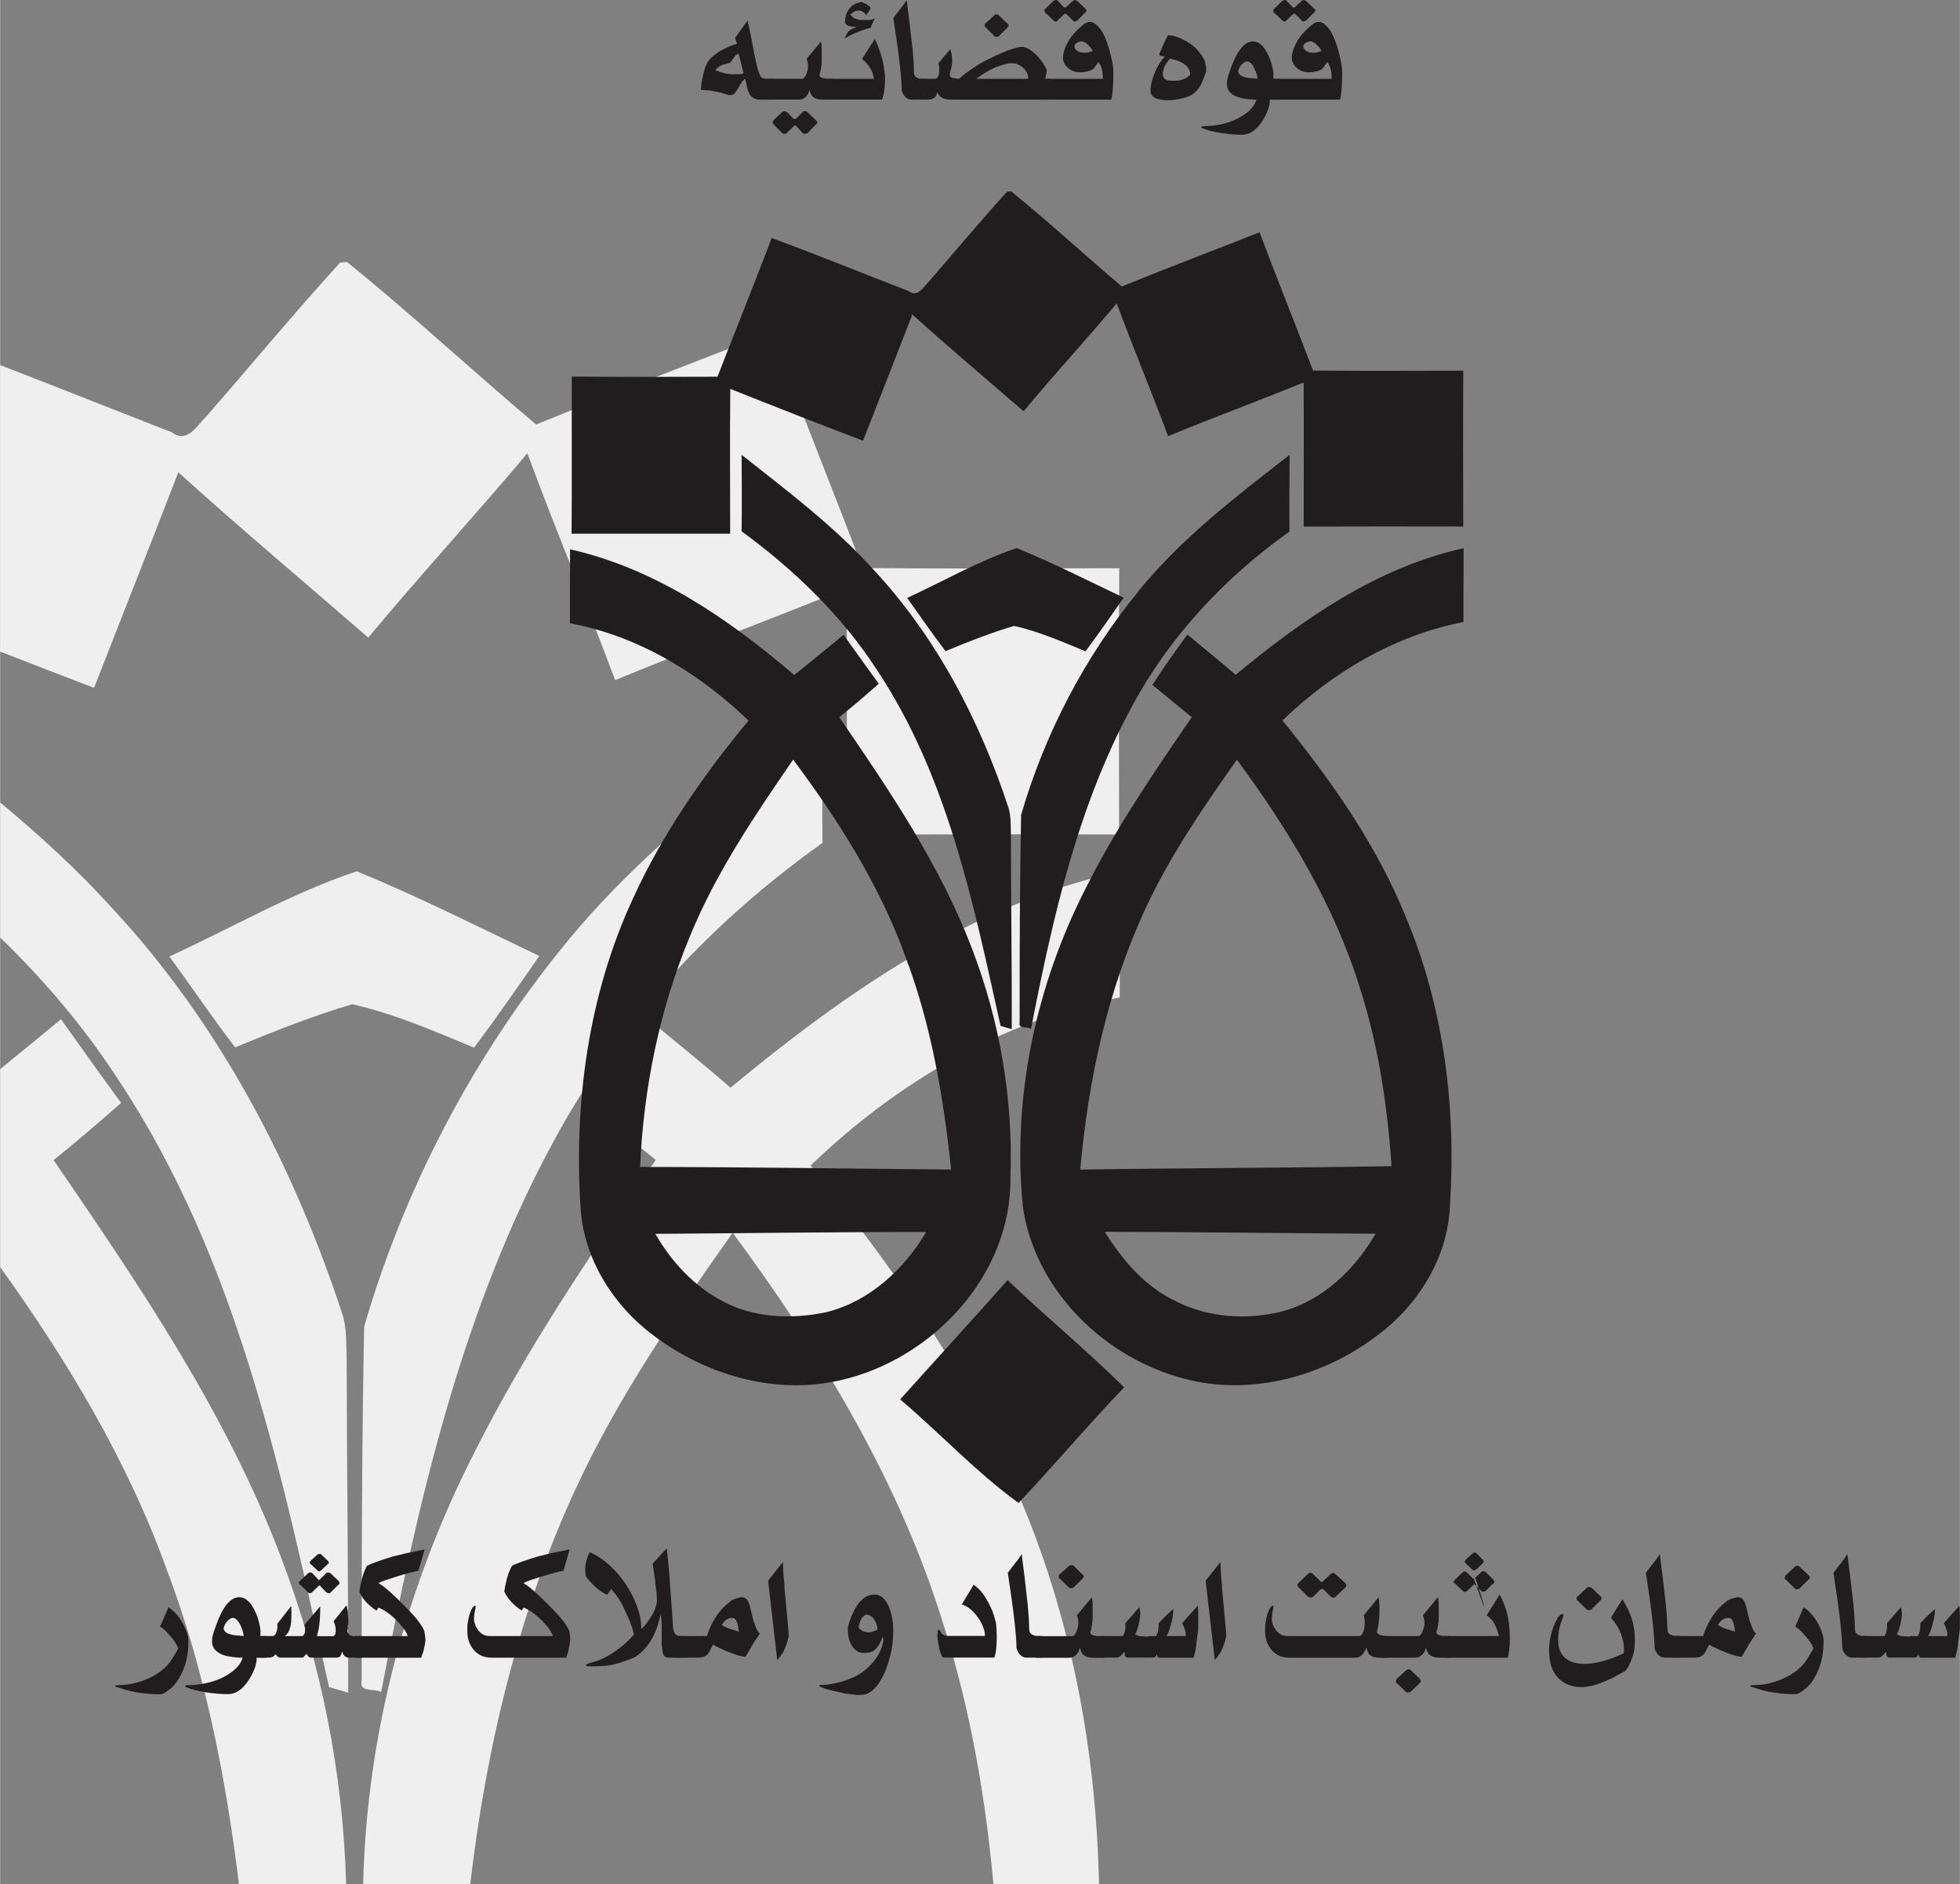
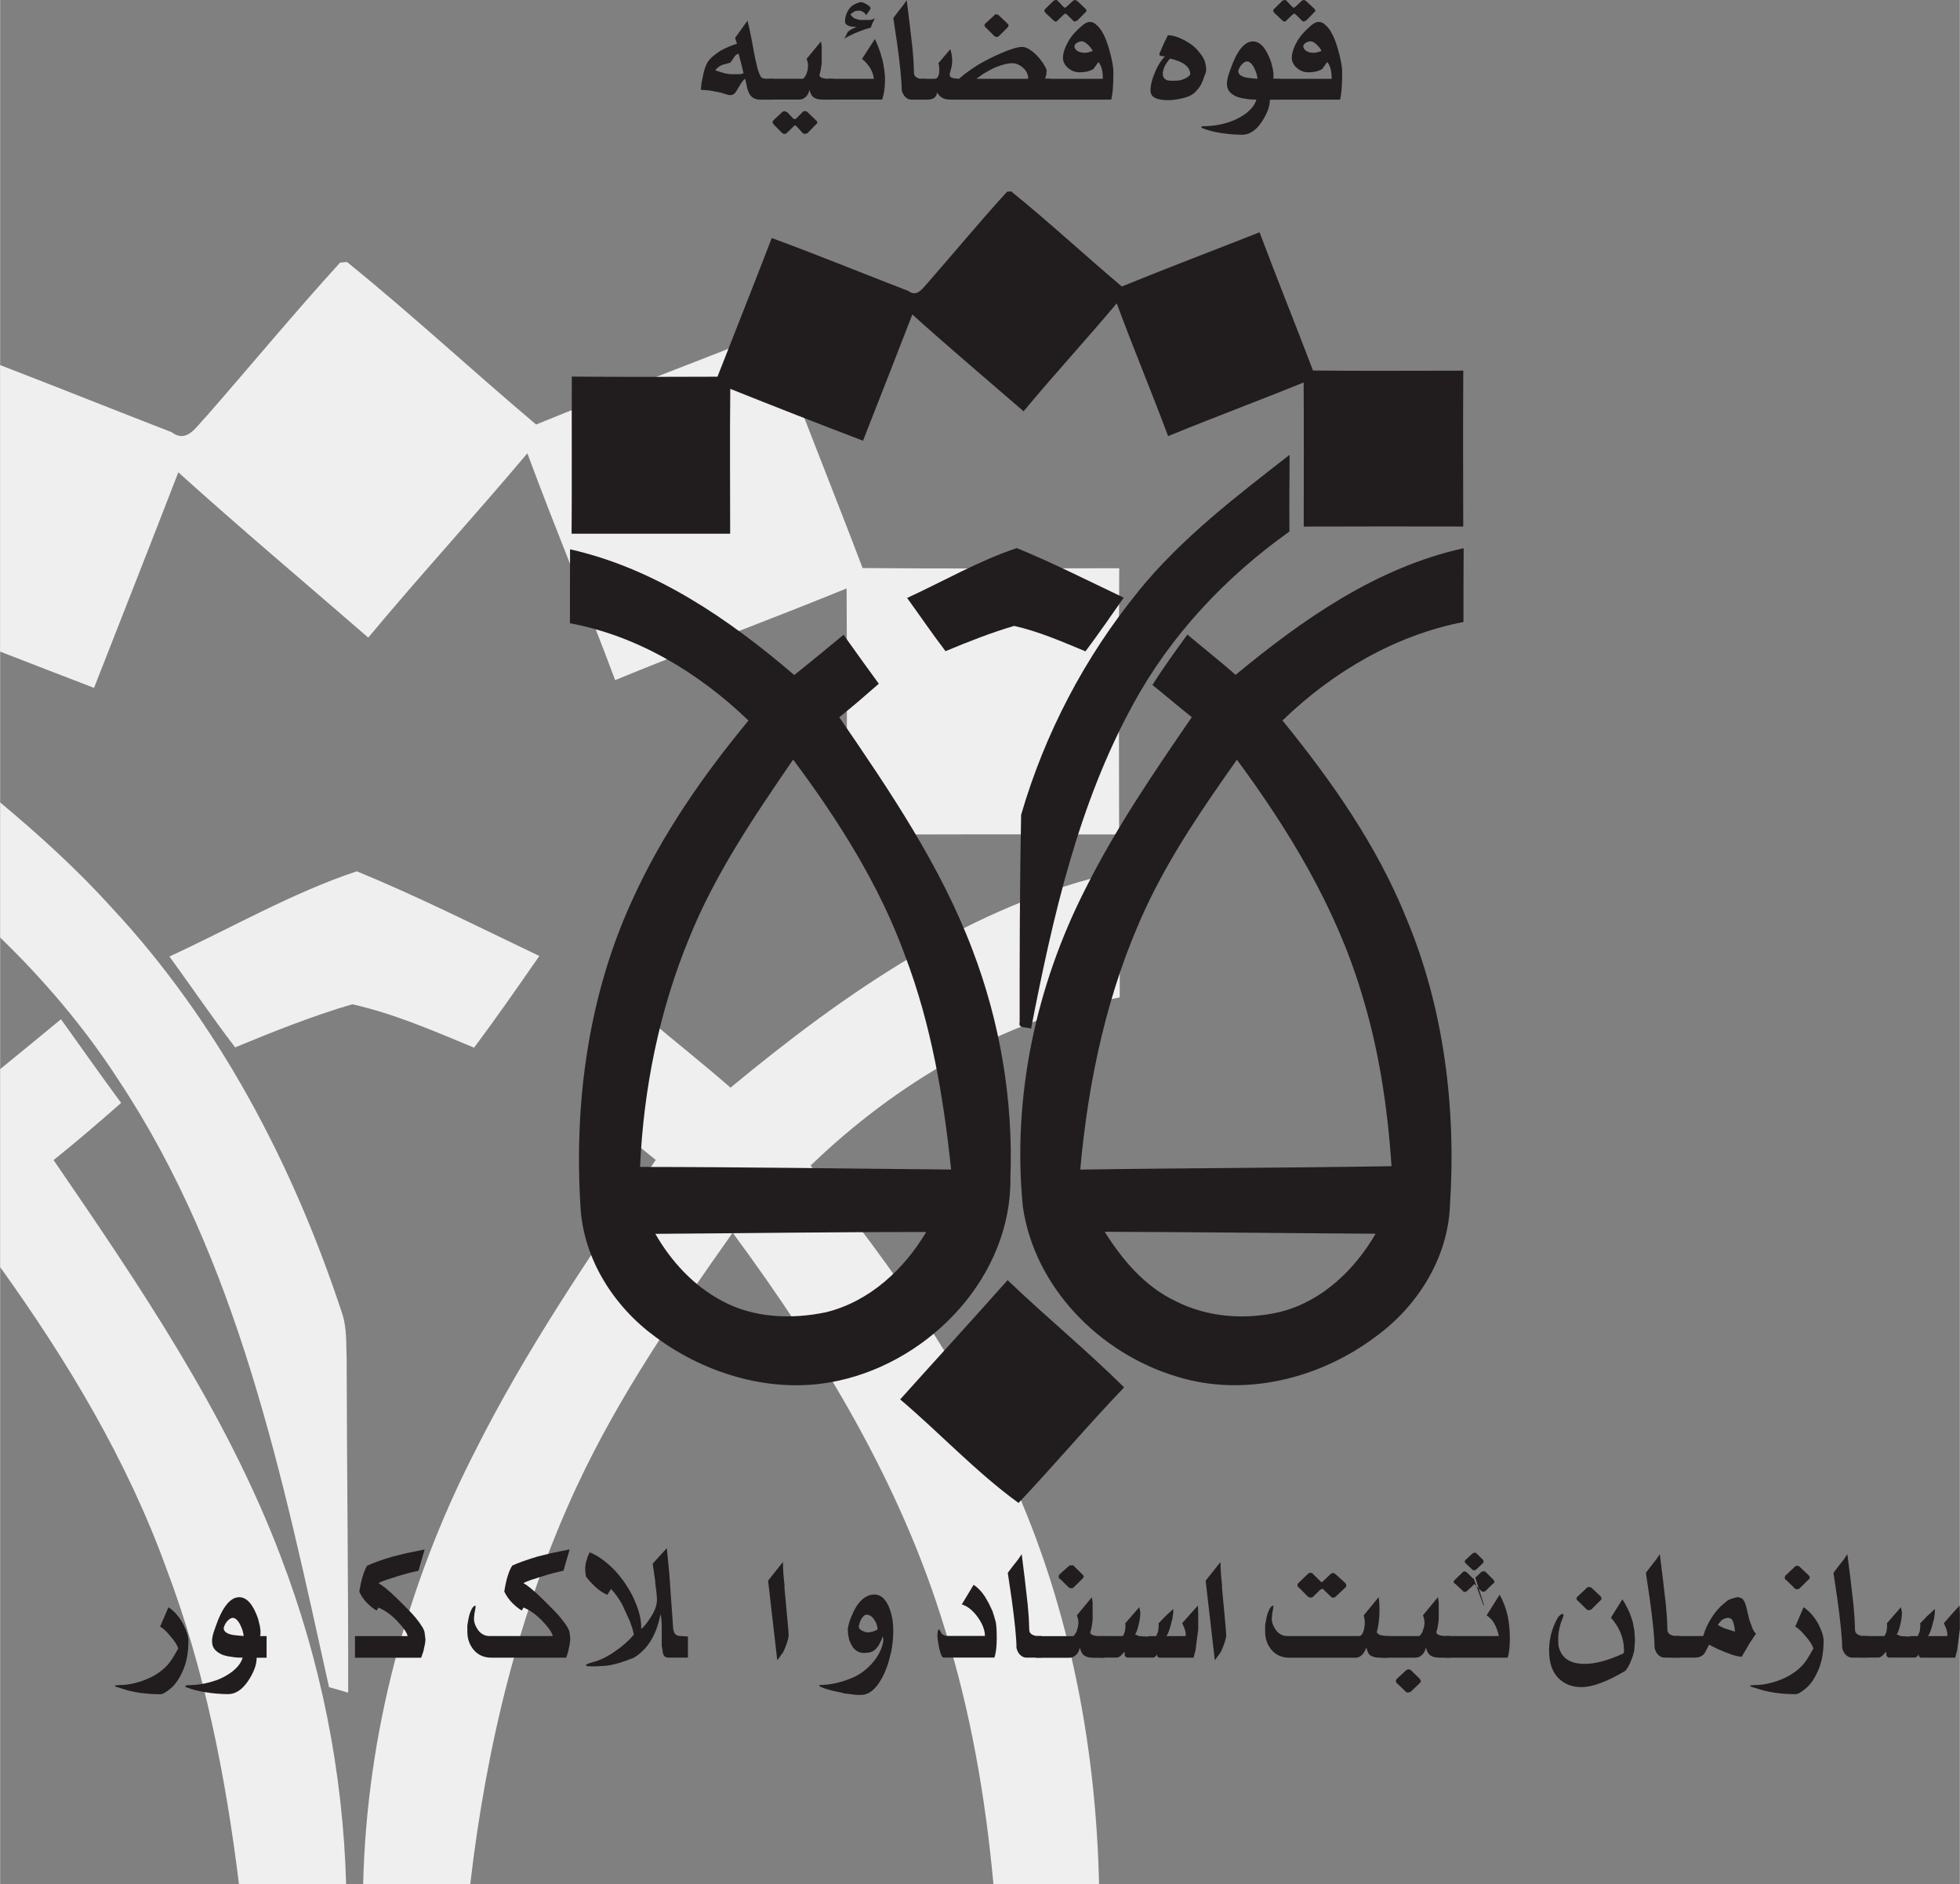
<svg xmlns="http://www.w3.org/2000/svg" xml:space="preserve" width="3.703in" height="3.56in" version="1.1" style="shape-rendering:geometricPrecision; text-rendering:geometricPrecision; image-rendering:optimizeQuality; fill-rule:evenodd; clip-rule:evenodd" viewBox="0 0 333.68 320.84">
  <rect x="0" y="0" width="333.68" height="320.84" fill="#808080" stroke="none" />
  <defs>
    <style type="text/css">
   
    .fil1 {fill:#211D1F;fill-rule:nonzero}
    .fil0 {fill:#EFEFEF;fill-rule:nonzero}
   
  </style>
  </defs>
  <g id="Layer_x0020_1">
    <g id="_2237982796976">
      <g>
        <path class="fil0" d="M190.55 96.75c-14.57,0.02 -29.14,0.1 -43.7,-0.03 -5.1,-13.43 -10.5,-26.75 -15.54,-40.2 -13.33,5.28 -26.76,10.33 -40.05,15.76 -10.82,-9.12 -21.2,-18.77 -32.2,-27.67l-1.17 0.1c-7.78,8.54 -15.16,17.46 -22.77,26.17 -1.56,1.51 -3.26,4.74 -5.88,2.72 -9.76,-3.77 -19.48,-7.69 -29.25,-11.44l0 48.78c5.33,2.07 10.66,4.14 16,6.18 4.79,-12.23 9.61,-24.44 14.35,-36.7 10.61,9.58 21.55,18.78 32.34,28.14 8.85,-10.63 18.2,-20.8 27.09,-31.38 4.79,12.94 10.11,25.69 14.95,38.62 13.07,-5.38 26.34,-10.28 39.41,-15.61 0.08,13.98 0.04,27.95 0.02,41.91 15.46,-0.05 30.93,-0.05 46.38,-0.02 -0.03,-15.1 -0.08,-30.21 0.02,-45.33z" />
        <path class="fil0" d="M59 231.34c-0.1,-2.55 0.05,-5.15 -0.73,-7.59 -8.32,-25.32 -20.98,-49.56 -39.23,-69.16 -5.87,-6.5 -12.34,-12.37 -19.04,-17.97l0 23c7.54,7.31 14.36,15.33 20.08,24.16 20.53,30.89 28.02,67.87 35.92,103.48 0.81,0.24 2.45,0.71 3.26,0.94 0.03,-18.95 -0.22,-37.91 -0.26,-56.86z" />
-         <path class="fil0" d="M96.08 160.89c12.51,-15.42 28.39,-27.55 43.99,-39.67 -0.05,7.42 -0.12,14.86 -0.05,22.3 -18.53,13.16 -34.51,30.13 -45.41,50.13 -16.03,29.18 -23.44,62.06 -29.74,94.46 -0.92,-0.66 -3.85,0.12 -3.31,-1.9 -0.02,-20.11 0.03,-40.22 0.42,-60.32 6.86,-23.61 18.53,-45.92 34.1,-64.99z" />
        <g>
          <path class="fil0" d="M47.79 265.05c-9.26,-24.41 -24.03,-46.13 -38.69,-67.53 3.92,-3.14 7.73,-6.42 11.5,-9.73 -3.46,-4.72 -6.84,-9.48 -10.24,-14.25 -3.45,2.83 -6.89,5.69 -10.36,8.5l0 33.7c11.43,15.92 21.62,32.86 28.31,51.34 6.55,17.27 10.1,35.46 12.36,53.75l18.24 0c-0.52,-19.05 -4.31,-38 -11.13,-55.79z" />
        </g>
        <path class="fil0" d="M28.84 162.85c10.58,-4.87 20.89,-10.84 31.89,-14.5 10.55,4.33 20.77,9.51 31.08,14.42 -3.65,5.25 -7.29,10.5 -11.11,15.61 -6.78,-2.8 -13.57,-5.79 -20.75,-7.39 -6.79,2 -13.4,4.64 -19.94,7.34 -3.87,-5.06 -7.44,-10.33 -11.18,-15.47z" />
        <g>
          <path class="fil0" d="M61.8 320.84l18.24 0c2.73,-23.35 8.23,-46.49 18.18,-67.83 7.15,-15.34 16.76,-29.33 26.51,-43.12 15.15,20.52 28.62,42.75 36.07,67.3 4.45,14.18 6.98,28.87 8.33,43.65l17.98 0c-0.49,-22.24 -4.52,-44.45 -13.14,-65 -8.51,-21.08 -21.72,-39.84 -35.97,-57.39 14.57,-14.04 32.64,-24.74 52.63,-28.63 0.02,-7.15 -0.02,-14.3 0.05,-21.45 -25.24,5.57 -46.74,20.63 -66.32,36.82 -4.59,-4.01 -9.38,-7.8 -14.03,-11.72 -3.48,4.82 -7,9.63 -10.15,14.67 3.85,3.07 7.59,6.27 11.45,9.36 -11.08,16.1 -22.11,32.3 -30.88,49.81 -11.6,22.72 -18.34,48.01 -18.94,73.52z" />
        </g>
      </g>
      <g>
        <path class="fil1" d="M158.11 47.96c4.46,-5.1 8.78,-10.32 13.34,-15.32l0.69 -0.06c6.44,5.21 12.52,10.86 18.85,16.2 7.78,-3.18 15.64,-6.14 23.45,-9.23 2.95,7.88 6.12,15.67 9.1,23.54 8.52,0.08 17.05,0.03 25.59,0.02 -0.06,8.85 -0.03,17.7 -0.01,26.54 -9.05,-0.02 -18.11,-0.02 -27.16,0.01 0.01,-8.17 0.04,-16.36 -0.01,-24.54 -7.66,3.12 -15.42,5.99 -23.08,9.14 -2.83,-7.57 -5.95,-15.04 -8.75,-22.61 -5.2,6.2 -10.68,12.15 -15.86,18.38 -6.32,-5.48 -12.72,-10.87 -18.94,-16.48 -2.77,7.18 -5.6,14.33 -8.4,21.49 -7.56,-2.88 -15.09,-5.83 -22.6,-8.83 -0.09,8.22 -0.02,16.44 -0.02,24.66 -9,0.01 -18,0.01 -27,0 0.07,-8.92 0,-17.83 0.04,-26.75 8.26,0.07 16.54,0.06 24.8,0.02 3.08,-7.87 6.21,-15.72 9.24,-23.61 7.82,2.87 15.53,6.03 23.3,9.03 1.53,1.18 2.53,-0.71 3.44,-1.59z" />
-         <path class="fil1" d="M126.24 77.43c7.79,6.16 15.77,12.15 22.46,19.55 10.69,11.48 18.1,25.67 22.97,40.5 0.46,1.43 0.37,2.95 0.43,4.45 0.02,11.1 0.17,22.2 0.15,33.3 -0.48,-0.13 -1.43,-0.41 -1.91,-0.55 -4.62,-20.85 -9.01,-42.5 -21.03,-60.59 -6.03,-9.31 -14.14,-17.1 -23.06,-23.63 0.06,-4.34 0.03,-8.68 0,-13.02z" />
        <path class="fil1" d="M193.8 100.67c7.33,-9.03 16.63,-16.13 25.76,-23.23 -0.03,4.35 -0.07,8.7 -0.03,13.06 -10.85,7.71 -20.21,17.64 -26.59,29.36 -9.39,17.09 -13.72,36.34 -17.41,55.31 -0.54,-0.39 -2.26,0.07 -1.94,-1.11 -0.01,-11.77 0.02,-23.55 0.25,-35.32 4.02,-13.82 10.85,-26.89 19.97,-38.06z" />
        <g>
          <path class="fil1" d="M97.05 93.53c14.51,3.27 27.03,11.87 38.16,21.4 2.83,-2.24 5.61,-4.56 8.4,-6.85 1.99,2.79 3.97,5.58 6,8.34 -2.21,1.94 -4.44,3.86 -6.73,5.7 8.58,12.53 17.23,25.25 22.65,39.54 4.73,12.35 6.98,25.65 6.49,38.88 0.19,16.69 -13.46,31.12 -29.31,34.55 -10.83,2.39 -22.37,-0.96 -31.16,-7.48 -7.05,-5.15 -12.21,-13.21 -12.73,-22.06 -1.14,-17.92 1.37,-36.33 9,-52.71 5,-10.94 11.94,-20.9 19.6,-30.15 -8.41,-8.1 -18.82,-14.42 -30.4,-16.57 0.01,-4.2 -0.01,-8.39 0.02,-12.59zm37.97 35.81l0 0c-6.63,9.66 -13.28,19.45 -17.69,30.37 -5.1,12.35 -7.78,25.66 -8.37,38.98 17.65,0.01 35.3,0.29 52.96,0.44 -1.29,-12.32 -3.38,-24.65 -7.79,-36.28 -4.4,-12.16 -11.4,-23.19 -19.1,-33.51zm-23.46 80.74l0 0c2.69,4.68 6.49,8.83 11.3,11.39 5.39,2.95 11.88,3.2 17.8,1.95 7.34,-1.82 13.23,-7.26 17.02,-13.65 -15.37,-0.02 -30.74,0.21 -46.11,0.31z" />
        </g>
        <path class="fil1" d="M154.43 101.81c6.2,-2.85 12.23,-6.35 18.68,-8.49 6.18,2.54 12.16,5.57 18.2,8.44 -2.14,3.07 -4.27,6.15 -6.51,9.14 -3.97,-1.64 -7.94,-3.39 -12.15,-4.33 -3.98,1.17 -7.85,2.71 -11.68,4.3 -2.27,-2.96 -4.36,-6.05 -6.54,-9.06z" />
        <g>
          <path class="fil1" d="M210.36 114.9c11.47,-9.48 24.06,-18.3 38.83,-21.56 -0.04,4.19 -0.02,8.37 -0.03,12.56 -11.71,2.28 -22.29,8.54 -30.82,16.77 8.35,10.27 16.08,21.26 21.06,33.6 6.49,15.45 8.54,32.52 7.45,49.17 -0.4,8.82 -5.52,16.94 -12.54,22.07 -9.5,7.2 -22.45,10.48 -34,6.86 -13.05,-3.91 -24.2,-15.16 -26.17,-28.9 -1.85,-18.62 2.2,-37.58 10.68,-54.19 5.13,-10.25 11.6,-19.74 18.08,-29.17 -2.26,-1.81 -4.45,-3.68 -6.7,-5.48 1.85,-2.95 3.91,-5.77 5.95,-8.59 2.73,2.3 5.53,4.51 8.22,6.86zm0.22 14.46l0 0c-5.71,8.08 -11.34,16.27 -15.52,25.25 -6.51,13.96 -9.78,29.24 -11.15,44.53 17.67,-0.27 35.33,-0.28 53,-0.58 -0.67,-10.07 -2.18,-20.14 -5.21,-29.8 -4.37,-14.38 -12.25,-27.4 -21.12,-39.41zm-22.5 80.38l0 0c3,4.78 6.83,9.32 12.03,11.78 5.53,2.83 12.1,3.27 18.08,1.79 6.96,-1.83 12.48,-7.15 16.01,-13.25 -15.37,-0.09 -30.75,-0.29 -46.12,-0.33z" />
        </g>
        <path class="fil1" d="M153.25 238.27c6.08,-6.78 12.24,-13.49 18.29,-20.31 6.48,6.22 13.46,11.93 19.84,18.26 -6.16,6.42 -11.87,13.22 -17.98,19.68 -7.22,-5.25 -13.35,-11.86 -20.15,-17.63z" />
        <g>
          <path class="fil1" d="M125.46 7.44l-0.32 -0.98 2.11 -2.95c0.23,0.87 0.45,1.87 0.66,3.01l0.61 3.25 0.44 1.87c0.28,0.95 0.53,1.49 0.75,1.61 0.22,0.12 0.6,0.18 1.15,0.18l0.84 0 0 3.54 -2.26 0c-0.64,0 -1.15,-0.18 -1.52,-0.54 -0.23,-0.18 -0.46,-0.62 -0.69,-1.33l-0.37 -1.67c-0.18,0.05 -0.44,0.34 -0.79,0.89l-0.74 1.23c-0.25,0.43 -0.58,0.64 -1.01,0.64 -0.13,0 -0.21,0 -0.25,0l-1.38 -0.42 -1.84 -0.36 -1.55 -0.13 0.12 -1.13 0.22 -1.06c0.2,-1.11 0.48,-1.97 0.86,-2.56 0.38,-0.59 1.11,-1.23 2.21,-1.92 0.82,-0.46 1.73,-0.84 2.73,-1.16zm0.26 1.72l0 0c-0.21,0.05 -0.41,0.17 -0.59,0.35l-0.79 1.15 -1.48 0.42c-0.49,0.25 -0.86,0.55 -1.11,0.9l1.6 0.5 0.91 0.15 1.16 0 0.64 0 0.52 -0.15 -0.47 -1.92 -0.37 -1.4z" />
          <path class="fil1" d="M137.31 10.03l2.46 -2.98 0.12 0.89 0 1.23 0 0.91 0 0.54c0,0.25 -0.03,0.51 -0.1,0.79 -0.05,0.53 -0.15,0.98 -0.29,1.35 0,0.44 0.59,0.66 1.77,0.66l0.57 0 0 3.54 -1.79 0c-0.79,0 -1.36,-0.18 -1.72,-0.54 -0.2,-0.2 -0.38,-0.58 -0.54,-1.16 -0.05,0.46 -0.24,0.86 -0.57,1.19 -0.33,0.34 -0.7,0.5 -1.13,0.5l-5.51 0 0 -3.54 6.1 0c0.11,0 0.3,-0.24 0.57,-0.71l0.25 -0.81 0.07 -0.64c0,-0.38 -0.08,-0.79 -0.25,-1.23zm-2.19 11.48l0 0 -1.18 1.13c-0.05,0.1 -0.16,0.15 -0.34,0.15l-0.2 0 -0.1 -0.05 -0.1 -0.05 -1.38 -1.38c-0.08,-0.07 -0.19,-0.22 -0.32,-0.47l0.15 -0.34 1.6 -1.5 0.32 -0.07c0.08,0 0.25,0.07 0.49,0.22l0.98 1.03 0.22 0.1 0.12 0 0.2 -0.13 1.13 -1.15 0.17 -0.08 0.15 0c0.16,-0.02 0.32,0.05 0.47,0.2l1.47 1.41c0.11,0.11 0.17,0.23 0.17,0.35 0,0.1 -0.11,0.23 -0.32,0.4l-1.38 1.41 -0.39 0.1c-0.16,0 -0.29,-0.03 -0.37,-0.1l-1.03 -1.14 -0.32 -0.23c-0.08,0.03 -0.16,0.1 -0.22,0.2z" />
          <path class="fil1" d="M141 13.42l7.77 0c-0.15,-1.28 -0.82,-2.41 -2.02,-3.39l2.19 -3.39c0.49,1 0.92,2.16 1.27,3.49 0.08,0.29 0.14,0.59 0.19,0.88 0,0.03 0.05,0.34 0.14,0.91 0.05,0.39 0.08,0.69 0.1,0.88 0.02,0.2 0.02,0.51 0.02,0.93 0,1.2 -0.16,2.27 -0.47,3.22l-9.19 0 0 -3.54zm7.23 -12.02l0 0c-0.15,0.33 -0.42,0.73 -0.81,1.2 -0.1,-0.28 -0.28,-0.48 -0.54,-0.59 -0.16,-0.13 -0.42,-0.2 -0.76,-0.2l-0.52 0.07 -0.42 0.25 -0.42 0.32c0.2,0.3 0.45,0.53 0.76,0.7l0.81 0.25 0.39 0 0.39 0 0.37 0 0.27 0 0.37 0c0.15,0 0.42,-0.09 0.81,-0.27l-0.37 0.76 -0.34 0.84c-0.52,0.1 -1.39,0.39 -2.61,0.89 -0.85,0.38 -1.48,0.7 -1.87,0.98l0.61 -1.2 0.54 -0.39c0.2,-0.11 0.52,-0.25 0.98,-0.42 -1.28,0 -1.95,-0.29 -2.02,-0.86 0,-0.75 0.19,-1.42 0.57,-1.99 0.41,-0.72 1.12,-1.18 2.14,-1.38 0.21,0 0.54,0.12 0.97,0.37 0.43,0.25 0.66,0.47 0.68,0.66z" />
          <path class="fil1" d="M157.61 13.42l0 3.54 -2.48 0c-0.34,0 -0.67,-0.14 -0.97,-0.41 -0.3,-0.27 -0.52,-0.67 -0.65,-1.19 0,-1.56 -0.27,-4.25 -0.8,-8.09l-0.63 -4.2 0.76 -1.01 0.93 -1.18 0.59 -0.86 0.5 4.01 0.5 4.33 0.17 2.14 0.07 1.92c0,0.52 0.38,0.86 1.13,1.01l0.89 0z" />
          <path class="fil1" d="M178.93 16.96l-17.18 0c-1.05,0 -1.79,-0.41 -2.21,-1.23 -0.1,0.82 -0.64,1.23 -1.62,1.23l-1.25 0 0 -3.54 2.43 0c0.54,0 0.81,-0.53 0.81,-1.6 0,-0.38 -0.05,-0.73 -0.15,-1.06l2.02 -2.38 0.22 0.81 0.1 0.86c0,0.62 -0.03,1.07 -0.1,1.33l-0.31 1.18 0 0.17c0,0.25 0.13,0.42 0.39,0.52l0.44 0.1 0.76 0.07c0.51,-0.52 1.56,-1.3 3.15,-2.34 0.57,-0.34 1.2,-0.69 1.88,-1.03 0.68,-0.34 1.42,-0.69 2.22,-1.03 1.57,-0.69 2.74,-1.03 3.49,-1.03 0.69,0 1.52,0.48 2.48,1.43 0.84,0.89 1.4,1.73 1.7,2.53l-0.07 0.76 -0.2 0.71 1.01 0 0 3.54zm-3.88 -3.54l0 0c0,-0.72 -0.29,-1.34 -0.87,-1.87 -0.58,-0.52 -1.22,-0.79 -1.9,-0.79 -0.56,0 -1.33,0.17 -2.31,0.52 -0.7,0.25 -1.43,0.61 -2.19,1.08l-0.47 0.27 -0.42 0.3 -0.66 0.49 8.83 0zm-3.52 -9.39l0 0c0.12,0.08 0.17,0.19 0.17,0.32 0,0.11 -0.09,0.26 -0.27,0.44l-1.4 1.38c-0.08,0.08 -0.21,0.12 -0.39,0.12 -0.11,0 -0.22,-0.04 -0.32,-0.12l-1.4 -1.38c-0.13,-0.1 -0.24,-0.25 -0.32,-0.44l0 -0.1 0.12 -0.22 1.51 -1.38 0.17 -0.2 0.25 0 0.3 0.07 1.58 1.5z" />
          <path class="fil1" d="M180.97 9.86c0,-0.79 0.3,-1.73 0.91,-2.83 0.54,-0.93 1.37,-1.86 2.48,-2.78 0.44,-0.34 0.83,-0.52 1.16,-0.52 0.25,0 0.47,0.05 0.66,0.15 0.2,0.1 0.44,0.29 0.74,0.59 0.89,0.87 1.64,2.62 2.26,5.26 0.25,1.08 0.37,1.93 0.37,2.56 0,2.25 -0.12,3.8 -0.37,4.67l-11.97 0 0 -3.54 10.55 0c0,-1.33 -0.25,-2.28 -0.76,-2.85l-0.86 1.18c-0.18,0.13 -0.48,0.26 -0.91,0.39 -0.46,0.11 -0.93,0.17 -1.43,0.17 -0.75,0 -1.41,-0.25 -1.98,-0.75 -0.57,-0.5 -0.85,-1.07 -0.85,-1.71zm0.15 -7.4l0 0 -1.08 1.04c-0.07,0.11 -0.17,0.17 -0.32,0.17 -0.1,0 -0.21,-0.06 -0.34,-0.17l-1.33 -1.25c-0.16,-0.16 -0.25,-0.31 -0.25,-0.44 0,-0.1 0.03,-0.18 0.1,-0.24l1.5 -1.47 0.32 -0.1 0.2 0 0.25 0.23 0.89 0.95 0.27 0.15 0.27 -0.2 1.11 -1.03 0.27 -0.1c0.15,0 0.31,0.08 0.49,0.24l1.4 1.31 0.12 0.27c0,0.1 -0.09,0.21 -0.27,0.34l-1.3 1.33 -0.39 0.17 -0.17 0 -0.15 -0.13 -1.06 -1.05 -0.27 -0.17 -0.25 0.14zm2.48 6.3l0 0c0.29,0.15 0.62,0.22 0.98,0.22l0.37 0 0.44 -0.1 0.64 -0.2c-0.15,-0.36 -0.47,-0.76 -0.96,-1.2 -0.34,-0.3 -0.64,-0.44 -0.89,-0.44 -0.34,0 -0.66,0.11 -0.93,0.32 -0.15,0.07 -0.26,0.24 -0.34,0.52 0.05,0.39 0.28,0.69 0.69,0.89z" />
          <path class="fil1" d="M203.19 15.93c-0.38,0.33 -1.02,0.6 -1.92,0.81 -0.9,0.21 -1.7,0.32 -2.38,0.32 -2.02,0 -3.02,-0.54 -3.02,-1.62 0,-0.95 0.29,-2.07 0.86,-3.37 0.39,-0.92 0.92,-1.75 1.59,-2.48l-0.32 -0.02 -0.29 -0.05c-0.2,0 -0.3,-0.07 -0.32,-0.2l0.02 -0.22 0.71 -1.65 0.71 -1.45c0.83,0 1.8,0.3 2.9,0.9 1.1,0.6 1.92,1.27 2.46,2.03 0.34,0.38 0.64,0.83 0.88,1.35 0.18,0.62 0.27,1.07 0.27,1.33 0,0.26 0,0.43 0,0.49 0,0.13 -0.05,0.29 -0.15,0.47 -0.25,0.77 -0.49,1.39 -0.74,1.87 -0.33,0.57 -0.75,1.07 -1.25,1.5zm-4.02 -5.95l0 0 -0.4 0.52 -0.4 0.62c-0.17,0.3 -0.3,0.69 -0.4,1.19l0 0.32c0,0.45 0.21,0.78 0.64,1.01l0.54 0.1 0.74 0c0.43,0 0.73,-0.02 0.91,-0.05 0.18,-0.03 0.42,-0.11 0.71,-0.22 0.53,-0.2 0.9,-0.46 1.13,-0.79 0,-0.64 -0.29,-1.19 -0.87,-1.65 -0.58,-0.46 -1.45,-0.81 -2.61,-1.06z" />
          <path class="fil1" d="M209.43 20.72c0.9,-0.3 1.79,-0.76 2.68,-1.4 0.97,-0.74 1.56,-1.52 1.79,-2.36 -0.77,0 -1.39,-0.05 -1.87,-0.15 -0.92,-0.1 -1.63,-0.34 -2.14,-0.71 -0.67,-0.43 -1.01,-1.03 -1.01,-1.82 0,-0.29 0.04,-0.62 0.12,-0.98 0.08,-0.36 0.23,-0.82 0.44,-1.38 1.11,-3.25 2.41,-4.87 3.88,-4.87 1.23,0 2.25,1.16 3.07,3.47l0.32 1.28 0.1 0.71 0 0.42 0 0.25 -0.07 0.25 1.08 0 0 3.54 -1.62 0c0,0.59 -0.12,1.2 -0.37,1.85 -0.25,0.64 -0.6,1.31 -1.06,1.99 -0.97,1.42 -2.06,2.13 -3.27,2.13 -0.57,0 -1.16,-0.02 -1.77,-0.07 -0.61,-0.05 -1.25,-0.13 -1.94,-0.24 -1.23,-0.19 -2.25,-0.46 -3.07,-0.8 -0.15,-0.05 -0.22,-0.12 -0.22,-0.22l0.27 -0.12c1.64,0 3.19,-0.25 4.65,-0.76zm1.38 -8.63l0 0c0,0.62 0.58,1.02 1.75,1.18l1.52 0.15c0,-0.46 -0.18,-1.06 -0.53,-1.79 -0.35,-0.74 -0.76,-1.13 -1.22,-1.18 -0.26,0 -0.54,0.15 -0.85,0.45 -0.3,0.3 -0.53,0.7 -0.68,1.19z" />
          <path class="fil1" d="M219.93 9.86c0,-0.79 0.3,-1.73 0.91,-2.83 0.54,-0.93 1.37,-1.86 2.48,-2.78 0.44,-0.34 0.83,-0.52 1.16,-0.52 0.25,0 0.47,0.05 0.66,0.15 0.2,0.1 0.44,0.29 0.74,0.59 0.89,0.87 1.64,2.62 2.26,5.26 0.25,1.08 0.37,1.93 0.37,2.56 0,2.25 -0.12,3.8 -0.37,4.67l-11.97 0 0 -3.54 10.55 0c0,-1.33 -0.25,-2.28 -0.76,-2.85l-0.86 1.18c-0.18,0.13 -0.48,0.26 -0.91,0.39 -0.46,0.11 -0.93,0.17 -1.43,0.17 -0.75,0 -1.41,-0.25 -1.98,-0.75 -0.57,-0.5 -0.85,-1.07 -0.85,-1.71zm0.15 -7.4l0 0 -1.08 1.04c-0.07,0.11 -0.17,0.17 -0.32,0.17 -0.1,0 -0.21,-0.06 -0.34,-0.17l-1.33 -1.25c-0.16,-0.16 -0.25,-0.31 -0.25,-0.44 0,-0.1 0.03,-0.18 0.1,-0.24l1.5 -1.47 0.32 -0.1 0.2 0 0.25 0.23 0.89 0.95 0.27 0.15 0.27 -0.2 1.11 -1.03 0.27 -0.1c0.15,0 0.31,0.08 0.49,0.24l1.4 1.31 0.12 0.27c0,0.1 -0.09,0.21 -0.27,0.34l-1.3 1.33 -0.39 0.17 -0.17 0 -0.15 -0.13 -1.06 -1.05 -0.27 -0.17 -0.25 0.14zm2.48 6.3l0 0c0.29,0.15 0.62,0.22 0.98,0.22l0.37 0 0.44 -0.1 0.64 -0.2c-0.15,-0.36 -0.47,-0.76 -0.96,-1.2 -0.34,-0.3 -0.64,-0.44 -0.89,-0.44 -0.34,0 -0.66,0.11 -0.93,0.32 -0.15,0.07 -0.26,0.24 -0.34,0.52 0.05,0.39 0.28,0.69 0.69,0.89z" />
        </g>
        <g>
          <path class="fil1" d="M20.66 287.48c-0.39,-0.15 -0.66,-0.22 -0.79,-0.22 -0.17,-0.07 -0.29,-0.15 -0.36,-0.26l0.23 -0.05 0.77 -0.05c0.78,0 1.66,-0.13 2.63,-0.38 2.27,-0.6 4.05,-1.61 5.37,-3.04 0.46,-0.49 1.06,-1.43 1.81,-2.81 -0.2,-0.63 -0.66,-1.33 -1.35,-2.1 -0.68,-0.84 -1.26,-1.37 -1.74,-1.61l1.43 -3.3c1.01,0.66 1.85,1.63 2.53,2.91 0.58,1.12 0.87,2.05 0.87,2.78 0,2.02 -0.32,3.74 -0.97,5.16 -0.56,1.29 -1.24,2.28 -2.03,2.95 -0.79,0.67 -1.38,1.01 -1.75,1.01 -2.56,0 -4.77,-0.33 -6.65,-0.98z" />
          <path class="fil1" d="M36.63 286.15c0.94,-0.31 1.87,-0.79 2.79,-1.46 1,-0.77 1.63,-1.58 1.87,-2.45 -0.8,0 -1.45,-0.05 -1.94,-0.15 -0.95,-0.1 -1.7,-0.35 -2.22,-0.74 -0.7,-0.44 -1.05,-1.07 -1.05,-1.89 0,-0.31 0.04,-0.65 0.13,-1.02 0.09,-0.37 0.24,-0.85 0.46,-1.43 1.16,-3.37 2.5,-5.06 4.04,-5.06 1.28,0 2.34,1.2 3.19,3.6l0.33 1.33 0.1 0.74 0 0.43 0 0.26 -0.08 0.26 1.12 0 0 3.68 -1.69 0c0,0.61 -0.13,1.25 -0.38,1.92 -0.26,0.67 -0.62,1.36 -1.1,2.07 -1.01,1.48 -2.14,2.21 -3.4,2.21 -0.6,0 -1.21,-0.03 -1.84,-0.08 -0.63,-0.05 -1.3,-0.13 -2.02,-0.25 -1.28,-0.2 -2.34,-0.48 -3.2,-0.83 -0.15,-0.05 -0.23,-0.13 -0.23,-0.23l0.28 -0.13c1.7,0 3.31,-0.26 4.83,-0.79zm1.43 -8.97l0 0c0,0.65 0.6,1.06 1.81,1.23l1.58 0.15c0,-0.48 -0.18,-1.1 -0.55,-1.87 -0.37,-0.77 -0.79,-1.18 -1.26,-1.23 -0.27,0 -0.57,0.16 -0.88,0.47 -0.32,0.32 -0.55,0.73 -0.7,1.24z" />
-           <path class="fil1" d="M60.45 278.56l1.18 0 0 3.68 -2.33 0c-0.17,0 -0.36,-0.07 -0.58,-0.22 -0.21,-0.14 -0.37,-0.42 -0.47,-0.83l-0.31 0.79c-0.15,0.15 -0.35,0.24 -0.59,0.26l-4.5 0c-0.09,0 -0.22,-0.08 -0.41,-0.23l-0.28 -0.43 -0.38 0.43c-0.1,0.15 -0.27,0.23 -0.51,0.23l-3.68 0c-0.05,-0.02 -0.11,-0.04 -0.17,-0.08 -0.06,-0.03 -0.14,-0.08 -0.24,-0.15l-0.33 -0.38c-0.09,0.2 -0.18,0.33 -0.28,0.38 -0.24,0.15 -0.54,0.23 -0.89,0.23l-1.61 0 0 -3.68 2.43 0c0.24,-0.1 0.4,-0.27 0.49,-0.51 0.09,-0.24 0.16,-0.54 0.23,-0.92l0 -0.2 -0.03 -0.46 2.38 -3.02 0.03 1.23c0,1.16 -0.07,1.93 -0.2,2.33 -0.15,0.68 -0.46,1.2 -0.92,1.56l2.86 0c0.26,0 0.43,-0.2 0.54,-0.61l0.05 -0.56 -0.03 -0.38 -0.08 -0.38 2.68 -3.14c0,2.57 -0.22,4.27 -0.66,5.09l2.84 0c0.1,0 0.2,-0.08 0.31,-0.23 0.1,-0.15 0.15,-0.37 0.15,-0.66 0,-0.66 -0.12,-1.21 -0.37,-1.65l2.19 -2.72c0.17,0.56 0.25,1 0.25,1.33l0.08 1.17 0 0.56 -0.08 0.43 0 0.18 0 0.21 0 0.18 -0.08 0.18c0,0.68 0.44,1.02 1.33,1.02zm-6.31 -8.46l0 0 -1.03 1.02c-0.05,0.05 -0.17,0.1 -0.36,0.16 -0.09,0 -0.2,-0.05 -0.33,-0.15l-1.26 -1.25c-0.19,-0.05 -0.28,-0.17 -0.28,-0.36 0,-0.14 0.04,-0.24 0.13,-0.31l1.41 -1.33c0.09,-0.09 0.2,-0.13 0.33,-0.13 0.12,0 0.2,0 0.23,0l0.2 0.13 0.89 0.96 0.2 0.21 0.28 -0.24 1.07 -1.06 0.28 0c0.15,0 0.29,0.06 0.41,0.18l1.35 1.28 0.13 0.36 -0.08 0.18 -0.18 0.13 -1.29 1.29 -0.15 0.11 -0.13 0c-0.1,0 -0.25,-0.05 -0.43,-0.16l-0.92 -0.96c-0.05,-0.14 -0.13,-0.22 -0.23,-0.23l-0.26 0.18zm1.71 -4.3l0 0 0.13 0.23c0,0.1 -0.09,0.23 -0.28,0.36l-1.1 1.04 -0.23 0.13c-0.12,0 -0.22,-0.04 -0.31,-0.13l-1.1 -1.04c-0.15,-0.05 -0.23,-0.17 -0.23,-0.36l0.08 -0.23 1.18 -1.07 0.15 -0.13 0.26 0 0.2 0 1.25 1.2z" />
          <path class="fil1" d="M71.24 267.44c-1.23,0.26 -2.48,0.59 -3.76,1l-1.74 0.56c-0.49,0.15 -0.94,0.34 -1.33,0.56 0.65,0.32 1.66,1.15 3.04,2.48 1.64,1.59 2.74,2.73 3.32,3.43 1,1.24 1.51,2.11 1.51,2.58l0.08 0.59 0.03 0.28 0.03 0.28 -0.08 0.69 -0.13 0.59c-0.1,0.56 -0.19,0.89 -0.26,1l-0.26 0.77 -11.27 0 0 -3.68 8.97 0c-0.1,-0.46 -0.45,-1.04 -1.05,-1.74 -1.26,-1.52 -2.57,-2.56 -3.94,-3.12l-0.28 0.51c-0.39,-0.19 -0.9,-0.58 -1.52,-1.16 -0.62,-0.59 -1.1,-1.27 -1.44,-2.06 0.31,-1.99 0.75,-3.47 1.33,-4.42 1.07,-0.49 2.53,-1.01 4.37,-1.56l2.28 -0.56 3.14 -0.64 -1.05 3.63z" />
          <path class="fil1" d="M83.61 282.24c-1.21,0 -2.19,-0.43 -2.94,-1.28 -0.37,-0.44 -0.66,-0.92 -0.84,-1.44 -0.19,-0.52 -0.28,-1.09 -0.28,-1.72l0 -1.05 0.1 -0.61c0.14,-0.83 0.3,-1.45 0.49,-1.84 0.05,-0.17 0.17,-0.39 0.36,-0.66 0.09,-0.1 0.22,-0.2 0.41,-0.28l0.05 0.13 -0.05 0.43 -0.15 0.79 -0.08 0.89c0,0.66 0.26,1.35 0.77,2.04 0.51,0.61 1.12,0.92 1.84,0.92l10.81 0c-0.1,-0.46 -0.45,-1.04 -1.05,-1.74 -1.26,-1.52 -2.57,-2.56 -3.94,-3.12l-0.28 0.51c-0.43,-0.22 -0.94,-0.62 -1.53,-1.19 -0.6,-0.57 -1.08,-1.25 -1.46,-2.03 0.31,-2.01 0.76,-3.49 1.35,-4.42 1.06,-0.49 2.51,-1.01 4.37,-1.56l2.27 -0.56 3.14 -0.64 -1.05 3.63c-1.23,0.26 -2.48,0.59 -3.76,1l-1.74 0.56c-0.49,0.15 -0.94,0.34 -1.33,0.56 0.65,0.32 1.66,1.15 3.04,2.48 1.64,1.59 2.74,2.73 3.32,3.43 1.01,1.24 1.51,2.11 1.51,2.58l0.08 0.59 0.03 0.26 0 0.31 -0.08 0.69 -0.15 0.74 -0.15 0.69 -0.31 0.92 -12.78 0z" />
          <path class="fil1" d="M111.56 269.36l-0.45 -3.12 2.4 -2.64 0.43 4.33 0.37 5.29 0.24 3.4c0,0.68 0.12,1.21 0.36,1.58 0.27,0.24 0.59,0.36 0.95,0.36l0.1 0 1.15 0.08 0 3.6 -3.3 0c-0.29,0 -0.53,-0.08 -0.72,-0.26 -0.2,-0.29 -0.31,-0.64 -0.31,-1.05l-0.13 -0.69 0 -1.2 0 -1.92c0,-0.99 -0.07,-1.75 -0.21,-2.27 -0.17,0.85 -0.4,1.69 -0.69,2.51 -0.82,2.2 -2.09,3.82 -3.82,4.88 -1.89,0.77 -3.48,1.23 -4.76,1.38l-1.72 0.1 -0.44 0 -0.33 0c-0.62,0 -0.93,-0.06 -0.95,-0.18 0,-0.15 0.43,-0.34 1.28,-0.56 1.19,-0.31 2.44,-0.93 3.76,-1.87 1.24,-0.85 2.29,-1.78 3.14,-2.79l-0.26 -1.05 -0.41 -1.18 -1.3 -2.86c-0.56,-1.02 -1.2,-1.92 -1.92,-2.68l-0.64 1c-0.82,-0.36 -1.58,-0.89 -2.27,-1.58l-0.72 -0.74 -0.64 -0.79 -0.08 -0.51 -0.05 -0.59c0,-0.37 0.01,-0.66 0.04,-0.84 0.03,-0.19 0.05,-0.33 0.06,-0.42 0.02,-0.09 0.07,-0.25 0.15,-0.47 0.09,-0.31 0.15,-0.51 0.19,-0.63 0.04,-0.11 0.15,-0.34 0.32,-0.68 1.4,0.56 2.83,1.59 4.28,3.09 1.25,1.35 2.27,2.84 3.08,4.47 0.46,0.97 0.81,1.88 1.05,2.73 0.24,0.85 0.36,1.66 0.36,2.43l0 0.33c0.44,-0.31 1,-1 1.67,-2.07 0.37,-0.58 0.63,-1.1 0.78,-1.57 0.15,-0.47 0.23,-0.9 0.23,-1.29 0,-0.66 -0.11,-1.69 -0.31,-3.07z" />
-           <path class="fil1" d="M118.98 282.24l-4.11 0 0 -3.68 5.49 0c0.29,-1.04 0.77,-2.08 1.43,-3.13 0.66,-1.05 1.48,-1.95 2.45,-2.7 0.2,-0.2 0.52,-0.38 0.93,-0.52 0.42,-0.14 0.76,-0.23 1.04,-0.27 0.19,0 0.39,0.05 0.6,0.14 0.21,0.09 0.4,0.29 0.55,0.58 0.15,0.24 0.34,0.88 0.57,1.93 0.23,1.05 0.43,1.73 0.6,2.03 0.2,0.73 0.48,1.24 0.82,1.53l-1.05 1.58 -1.38 2.35c-0.37,0 -0.89,-0.1 -1.56,-0.31l-1.33 -0.49c-1.12,-0.46 -2.01,-0.88 -2.66,-1.25l-0.74 1.41c-0.37,0.53 -0.93,0.79 -1.66,0.79zm5.98 -6.7l0 0 -0.38 -0.08c-0.26,0 -0.58,0.11 -0.97,0.33 -0.19,0.14 -0.44,0.43 -0.77,0.87 0.49,0.31 0.98,0.54 1.46,0.69l1.48 0.46 -0.15 -1.02c-0.15,-0.72 -0.37,-1.13 -0.66,-1.25z" />
          <path class="fil1" d="M133.29 265.96c0,1.14 0.09,2.45 0.26,3.91l0 0.54 0.06 0.66 0.35 3.73c0.2,2.04 0.3,3.32 0.3,3.83 -0.15,0.78 -0.46,1.67 -0.92,2.66l-1.02 1.4 -1.56 -13.56 2.53 -3.18z" />
          <path class="fil1" d="M139.76 287.25c-0.1,-0.05 -0.17,-0.09 -0.21,-0.13l-0.13 -0.15 0.18 -0.08c1.29,0 2.67,-0.23 4.11,-0.7 1.45,-0.47 2.59,-1.04 3.42,-1.73 0.95,-0.75 1.72,-1.6 2.3,-2.56 0.29,-0.48 0.52,-0.97 0.69,-1.48 0.17,-0.51 0.26,-0.91 0.26,-1.2l-0.03 -0.33 -0.1 -0.26c-0.05,0.29 -0.26,0.77 -0.61,1.43 -0.34,0.53 -0.69,0.89 -1.05,1.09 -0.36,0.2 -0.89,0.29 -1.58,0.29 -0.63,0 -1.2,-0.28 -1.71,-0.84 -0.24,-0.29 -0.48,-0.73 -0.72,-1.33l-0.18 -0.87 -0.08 -1.02c0.1,-0.71 0.32,-1.44 0.64,-2.19 1,-2.46 2.32,-3.7 3.94,-3.7 0.97,0 1.76,0.66 2.38,1.99 0.26,0.6 0.45,1.24 0.59,1.94 0.14,0.7 0.2,1.45 0.2,2.25 0,0.75 -0.04,1.46 -0.13,2.14 -0.08,0.68 -0.16,1.15 -0.22,1.42 -0.06,0.26 -0.17,0.68 -0.32,1.24 -0.41,1.6 -1.02,2.99 -1.83,4.18 -0.9,1.29 -1.9,1.94 -3.01,1.94l-0.69 0 -0.82 -0.1 -0.74 -0.1c-0.21,0 -0.43,-0.03 -0.67,-0.08 -0.26,-0.09 -0.45,-0.14 -0.56,-0.15 -1.37,-0.26 -2.48,-0.56 -3.34,-0.92zm9.63 -9.78l0 0c0,-0.52 -0.14,-1.01 -0.43,-1.47 -0.26,-0.51 -0.59,-0.84 -1,-0.99l-0.38 -0.1c-0.31,0 -0.61,0.22 -0.89,0.66 -0.2,0.29 -0.37,0.74 -0.49,1.34l0 0.1c0,0.22 0.2,0.44 0.59,0.66l0.51 0.2 0.51 0.08 0.74 -0.13 0.84 -0.35z" />
          <path class="fil1" d="M163.73 273.19l2.02 -3.35c0.72,0.46 1.35,1.12 1.92,1.99l0.69 1.2 0.59 1.25 0.31 0.95 0.28 1.02c0.1,0.67 0.15,1.54 0.15,2.63 0,1.53 -0.14,2.65 -0.41,3.35l-8.64 0c-0.24,0 -0.48,-0.49 -0.72,-1.46 -0.09,-0.46 -0.15,-0.78 -0.18,-0.97 -0.1,-0.56 -0.15,-0.97 -0.15,-1.23l0 -0.28 0.03 -0.26c0,-0.22 0.05,-0.41 0.15,-0.56l0.13 -0.03 0.2 0.33 0.23 0.41 0.2 0.13c0.19,0.15 0.47,0.23 0.84,0.23l6.31 0c0,-1.04 -0.46,-2.17 -1.38,-3.4 -0.8,-1.04 -1.66,-1.7 -2.58,-1.97z" />
          <path class="fil1" d="M177.32 278.56l0 3.68 -2.58 0c-0.36,0 -0.69,-0.14 -1.01,-0.42 -0.32,-0.28 -0.54,-0.69 -0.68,-1.24 0,-1.62 -0.28,-4.42 -0.83,-8.41l-0.65 -4.37 0.79 -1.05 0.97 -1.23 0.61 -0.9 0.52 4.17 0.51 4.5 0.18 2.22 0.08 1.99c0,0.55 0.39,0.89 1.18,1.05l0.92 0z" />
          <path class="fil1" d="M183.33 275.04l2.56 -3.09 0.13 0.92 0 1.28 0 0.95 0 0.56c0,0.26 -0.03,0.53 -0.1,0.82 -0.05,0.55 -0.15,1.01 -0.31,1.41 0,0.46 0.61,0.69 1.84,0.69l0.59 0 0 3.68 -1.87 0c-0.82,0 -1.41,-0.19 -1.79,-0.56 -0.2,-0.2 -0.39,-0.61 -0.56,-1.2 -0.05,0.48 -0.25,0.89 -0.59,1.24 -0.34,0.35 -0.73,0.52 -1.18,0.52l-5.72 0 0 -3.68 6.34 0c0.12,0 0.31,-0.25 0.59,-0.74l0.26 -0.84 0.08 -0.66c0,-0.39 -0.08,-0.82 -0.26,-1.28zm1 -6.93l0 0c0.1,0.1 0.16,0.22 0.18,0.36 -0.03,0.05 -0.07,0.11 -0.1,0.17 -0.03,0.06 -0.11,0.15 -0.23,0.27l-1.47 1.43 -0.13 0.08 -0.23 0c-0.1,0 -0.22,-0.03 -0.36,-0.1l-1.45 -1.42c-0.2,-0.1 -0.3,-0.25 -0.3,-0.43l0 -0.1 0.08 -0.25 1.58 -1.42 0.25 -0.18 0.23 0 0.13 0 0.2 0 1.63 1.61z" />
          <path class="fil1" d="M187.21 282.24l0 -3.68 3.94 0c0.31,-0.41 0.46,-0.99 0.46,-1.74 0,-0.22 -0.02,-0.36 -0.05,-0.41l2.4 -2.76c0.09,0.31 0.15,0.61 0.18,0.92 0,0.63 -0.11,1.36 -0.32,2.19 -0.21,0.83 -0.41,1.33 -0.58,1.52l0.08 0.03 0.61 0.26 1.38 0.08 0.38 -0.08 0.46 0 0.33 0 0.36 0 0.33 -0.79 0.1 -0.89 0 -0.15c0,-0.17 -0.02,-0.27 -0.05,-0.31l1.12 -1.18 1.41 -1.3 0 0.59 -0.1 0.66c0,0.19 -0.03,0.39 -0.1,0.61l-0.18 0.69c-0.26,1.02 -0.52,1.71 -0.79,2.07l3.25 0 0.05 -0.26c0,-0.47 -0.2,-1.11 -0.61,-1.94l1.35 -1.53 1.33 -1.47 0.05 1.56 0 1.25 0 1.23 -0.46 3.53 -0.33 1.3 -5.85 0c-0.1,0 -0.21,-0.08 -0.33,-0.26l-0.1 -0.31c-0.05,0.19 -0.12,0.32 -0.2,0.38l-0.38 0.18 -4.47 0 -0.15 -0.08 -0.2 -0.18c-0.05,-0.15 -0.08,-0.36 -0.08,-0.61l0 -0.15 -0.59 0.66c-0.15,0.15 -0.36,0.27 -0.61,0.36l-3.02 0z" />
          <path class="fil1" d="M207.79 265.96c0,1.14 0.09,2.45 0.26,3.91l0 0.54 0.06 0.66 0.35 3.73c0.2,2.04 0.3,3.32 0.3,3.83 -0.15,0.78 -0.46,1.67 -0.92,2.66l-1.02 1.4 -1.56 -13.56 2.53 -3.18z" />
          <path class="fil1" d="M219.47 282.24c-1.23,0 -2.21,-0.43 -2.96,-1.28 -0.37,-0.44 -0.66,-0.92 -0.84,-1.44 -0.19,-0.52 -0.28,-1.09 -0.28,-1.72l0 -1.05 0.1 -0.61c0.15,-0.9 0.32,-1.52 0.49,-1.84 0.05,-0.17 0.17,-0.39 0.36,-0.66 0.09,-0.1 0.22,-0.2 0.41,-0.28l0.05 0.13 -0.05 0.43 -0.15 0.79 -0.08 0.89c0,0.66 0.26,1.35 0.77,2.04 0.51,0.61 1.13,0.92 1.84,0.92l12.29 0c0.31,0 0.56,-0.32 0.77,-0.97l0.13 -0.69 0.04 -0.66c0,-0.34 -0.06,-0.74 -0.18,-1.2l2.53 -3.09c0.1,0.51 0.15,1.22 0.15,2.12 0,1.47 -0.15,2.74 -0.46,3.81 0,0.14 0.19,0.31 0.56,0.51 0.26,0.05 0.48,0.09 0.66,0.13 0.19,0.03 0.37,0.05 0.56,0.05l0.18 0 0 3.68 -1.41 0c-0.83,0 -1.45,-0.19 -1.84,-0.56 -0.2,-0.26 -0.37,-0.66 -0.49,-1.2 -0.1,0.39 -0.33,0.81 -0.69,1.25 -0.37,0.34 -0.73,0.51 -1.07,0.51l-11.4 0zm5.29 -11.56l0 0 -1.2 1.19c-0.14,0.1 -0.28,0.15 -0.43,0.15 -0.09,0 -0.23,-0.05 -0.43,-0.15l-1.48 -1.48c-0.22,-0.17 -0.33,-0.33 -0.33,-0.49 0,-0.12 0.04,-0.23 0.13,-0.33l1.76 -1.69 0.13 -0.05 0.1 -0.03 0.13 0c0.2,0 0.37,0.1 0.49,0.29l1.1 1.07 0.2 0.21 0.08 0.03 0.13 -0.08 0.18 -0.15 1.28 -1.23 0.36 -0.13c0.1,0 0.27,0.1 0.51,0.3l1.61 1.47 0.1 0.2 0.03 0.15c0,0.19 -0.09,0.34 -0.26,0.46l-1.58 1.48c-0.1,0.1 -0.23,0.15 -0.38,0.15l-0.18 0 -0.21 -0.15 -1.2 -1.16c-0.03,-0.07 -0.13,-0.13 -0.28,-0.2l-0.33 0.17z" />
          <path class="fil1" d="M242.26 275.03l2.56 -3.1 0.13 0.92 0 1.28 0 0.95 0 0.56c0,0.26 -0.03,0.53 -0.1,0.82 -0.05,0.55 -0.15,1.01 -0.31,1.41 0,0.46 0.61,0.69 1.84,0.69l0.59 0 0 3.68 -1.87 0c-0.82,0 -1.41,-0.19 -1.79,-0.56 -0.2,-0.2 -0.39,-0.61 -0.56,-1.2 -0.05,0.48 -0.25,0.89 -0.59,1.24 -0.34,0.35 -0.73,0.52 -1.18,0.52l-5.72 0 0 -3.68 6.34 0c0.12,0 0.31,-0.25 0.59,-0.74l0.26 -0.84 0.08 -0.66c0,-0.39 -0.09,-0.82 -0.26,-1.28zm-0.51 10.84l0 0 0.18 0.38c-0.03,0.05 -0.06,0.09 -0.08,0.13 -0.07,0.1 -0.15,0.2 -0.23,0.3l-1.48 1.39 -0.38 0.1 -0.23 0 -0.13 -0.08 -1.48 -1.41c-0.15,-0.1 -0.24,-0.25 -0.26,-0.43l0 -0.15 0.13 -0.23 1.53 -1.41c0.15,-0.15 0.33,-0.23 0.54,-0.23l0.28 0.08 1.61 1.56z" />
          <path class="fil1" d="M246.07 278.56l9.12 0c-0.21,-0.92 -0.49,-1.66 -0.84,-2.22 -0.26,-0.48 -0.67,-0.91 -1.25,-1.3l2.22 -3.53c0.61,1.09 1.07,2.31 1.38,3.65 0.24,1.23 0.36,2.48 0.36,3.76 0,1.52 -0.13,2.62 -0.38,3.32l-10.61 0 0 -3.68zm4.73 -8.62l0 0 -1.05 0.96c-0.1,0.1 -0.23,0.15 -0.38,0.15l-0.15 0 -0.13 -0.13 -1.3 -1.23c-0.2,-0.08 -0.31,-0.21 -0.31,-0.38l0.15 -0.26 1.46 -1.41 0.13 -0.08 0.15 0c0.14,0 0.28,0.08 0.43,0.23l0.89 0.89 0.23 0.13 1.66 4.57 0.07 -0.11 -1.47 -4.65 1.05 -0.99c0.05,-0.05 0.15,-0.08 0.31,-0.08 0.14,0 0.23,0 0.28,0l0.15 0.13 1.33 1.34 0.08 0.13 0.05 0.18c0,0.15 -0.09,0.27 -0.26,0.33l-1.28 1.25c-0.07,0.07 -0.19,0.1 -0.36,0.1 -0.14,0 -0.24,-0.03 -0.31,-0.1l-0.97 -0.97 -0.28 -0.21 -0.18 0.17zm1.73 -4.3l0 0 0.08 0.29 -0.23 0.31 -1.12 1.05 -0.28 0.1 -0.28 -0.1 -1.1 -1.05c-0.1,-0.09 -0.18,-0.19 -0.23,-0.31l0.08 -0.28 1.2 -1.1c0.1,-0.1 0.24,-0.16 0.41,-0.18l0.2 0 1.28 1.27z" />
          <path class="fil1" d="M278.27 280.48c0,0.39 -0.04,0.71 -0.13,0.95 -0.05,0.26 -0.18,0.64 -0.38,1.15 -0.31,0.83 -0.65,1.47 -1.02,1.89 -3.12,1.86 -5.62,2.79 -7.51,2.79 -1.53,0 -2.81,-0.49 -3.83,-1.46 -1.11,-1.06 -1.66,-2.65 -1.66,-4.78 0,-1.94 0.47,-3.77 1.41,-5.47 0.1,-0.2 0.25,-0.37 0.43,-0.51 0.12,-0.12 0.26,-0.21 0.43,-0.28 0.1,0.09 0.17,0.16 0.2,0.23l-0.05 0.18 -0.08 0.26c-0.09,0.2 -0.18,0.44 -0.28,0.72 -0.1,0.27 -0.21,0.68 -0.33,1.21 -0.12,0.54 -0.18,1.13 -0.18,1.78 0,0.32 0.01,0.61 0.03,0.84 0.02,0.24 0.05,0.43 0.1,0.56 0.51,1.84 1.97,2.76 4.37,2.76 1.86,0 4.06,-0.6 6.62,-1.79l0.08 -0.28 0 -0.28c0,-1.99 -0.74,-3.83 -2.22,-5.52l1.94 -3.12c0.27,0.38 0.58,0.91 0.92,1.61 0.34,0.7 0.63,1.47 0.87,2.33l0.26 1.41 0.1 1.58 -0.08 1.25zm-5.72 -8.64l0 0 0.13 0.36c0,0.09 -0.11,0.23 -0.33,0.43l-1.45 1.43 -0.33 0.1c-0.15,0 -0.29,-0.03 -0.41,-0.1l-1.45 -1.43c-0.15,-0.1 -0.25,-0.23 -0.3,-0.38l0 -0.18 0.16 -0.23 1.51 -1.4c0.05,-0.15 0.23,-0.23 0.52,-0.23l0.31 0.08 1.65 1.56z" />
          <path class="fil1" d="M285.97 278.56l0 3.68 -2.58 0c-0.36,0 -0.69,-0.14 -1.01,-0.42 -0.32,-0.28 -0.54,-0.69 -0.68,-1.24 0,-1.62 -0.28,-4.42 -0.83,-8.41l-0.65 -4.37 0.79 -1.05 0.97 -1.23 0.61 -0.9 0.52 4.17 0.52 4.5 0.18 2.22 0.08 1.99c0,0.55 0.39,0.89 1.18,1.05l0.92 0z" />
          <path class="fil1" d="M288.6 282.24l-4.11 0 0 -3.68 5.49 0c0.29,-1.04 0.77,-2.08 1.43,-3.13 0.66,-1.05 1.48,-1.95 2.45,-2.7 0.2,-0.2 0.51,-0.38 0.93,-0.52 0.42,-0.14 0.76,-0.23 1.03,-0.27 0.19,0 0.39,0.05 0.6,0.14 0.21,0.09 0.4,0.29 0.55,0.58 0.15,0.24 0.35,0.88 0.58,1.93 0.23,1.05 0.43,1.73 0.6,2.03 0.2,0.73 0.48,1.24 0.82,1.53l-1.05 1.58 -1.38 2.35c-0.37,0 -0.89,-0.1 -1.56,-0.31l-1.33 -0.49c-1.12,-0.46 -2.01,-0.88 -2.66,-1.25l-0.74 1.41c-0.37,0.53 -0.93,0.79 -1.66,0.79zm5.98 -6.7l0 0 -0.38 -0.08c-0.26,0 -0.58,0.11 -0.97,0.33 -0.19,0.14 -0.44,0.43 -0.77,0.87 0.49,0.31 0.98,0.54 1.46,0.69l1.48 0.46 -0.15 -1.02c-0.15,-0.72 -0.37,-1.13 -0.66,-1.25z" />
          <path class="fil1" d="M299.08 287.48c-0.39,-0.15 -0.66,-0.22 -0.79,-0.22 -0.17,-0.07 -0.29,-0.15 -0.36,-0.26l0.23 -0.05 0.77 -0.05c0.78,0 1.66,-0.13 2.63,-0.38 2.27,-0.6 4.05,-1.61 5.37,-3.04 0.46,-0.49 1.06,-1.43 1.81,-2.81 -0.21,-0.63 -0.66,-1.33 -1.35,-2.1 -0.68,-0.83 -1.26,-1.37 -1.74,-1.61l1.42 -3.3c1.01,0.66 1.85,1.63 2.54,2.91 0.58,1.12 0.87,2.05 0.87,2.78 0,2.02 -0.32,3.74 -0.97,5.15 -0.56,1.29 -1.24,2.28 -2.03,2.95 -0.79,0.67 -1.38,1.01 -1.75,1.01 -2.56,0 -4.77,-0.33 -6.64,-0.98zm8.89 -19.22l0 0c0.1,0.1 0.15,0.21 0.15,0.33 0,0.15 -0.1,0.31 -0.31,0.46l-1.49 1.46 -0.33 0.1c-0.15,0 -0.27,-0.03 -0.36,-0.1l-1.49 -1.46c-0.19,-0.1 -0.28,-0.24 -0.28,-0.41 0,-0.12 0.04,-0.25 0.13,-0.38l1.52 -1.43c0.1,-0.15 0.27,-0.23 0.49,-0.23 0.14,0 0.25,0.03 0.33,0.1l1.65 1.56z" />
          <path class="fil1" d="M317.91 278.56l0 3.68 -2.58 0c-0.36,0 -0.69,-0.14 -1.01,-0.42 -0.32,-0.28 -0.54,-0.69 -0.68,-1.24 0,-1.62 -0.28,-4.42 -0.83,-8.41l-0.65 -4.37 0.79 -1.05 0.97 -1.23 0.61 -0.9 0.52 4.17 0.52 4.5 0.18 2.22 0.08 1.99c0,0.55 0.39,0.89 1.18,1.05l0.92 0z" />
          <path class="fil1" d="M316.89 282.24l0 -3.68 3.94 0c0.31,-0.41 0.46,-0.99 0.46,-1.74 0,-0.22 -0.02,-0.36 -0.05,-0.41l2.4 -2.76c0.09,0.31 0.14,0.61 0.18,0.92 0,0.63 -0.11,1.36 -0.32,2.19 -0.21,0.83 -0.4,1.33 -0.58,1.52l0.08 0.03 0.61 0.26 1.38 0.08 0.38 -0.08 0.46 0 0.33 0 0.36 0 0.33 -0.79 0.1 -0.89 0 -0.15c0,-0.17 -0.02,-0.27 -0.05,-0.31l1.12 -1.18 1.41 -1.3 0 0.59 -0.1 0.66c0,0.19 -0.03,0.39 -0.1,0.61l-0.18 0.69c-0.26,1.02 -0.52,1.71 -0.79,2.07l3.25 0 0.05 -0.26c0,-0.47 -0.2,-1.11 -0.61,-1.94l1.35 -1.53 1.33 -1.47 0.05 1.56 0 1.25 0 1.23 -0.46 3.53 -0.33 1.3 -5.85 0c-0.1,0 -0.21,-0.08 -0.33,-0.26l-0.1 -0.31c-0.05,0.19 -0.12,0.32 -0.2,0.38l-0.38 0.18 -4.47 0 -0.15 -0.08 -0.2 -0.18c-0.05,-0.15 -0.08,-0.36 -0.08,-0.61l0 -0.15 -0.59 0.66c-0.15,0.15 -0.36,0.27 -0.61,0.36l-3.02 0z" />
        </g>
      </g>
    </g>
  </g>
</svg>